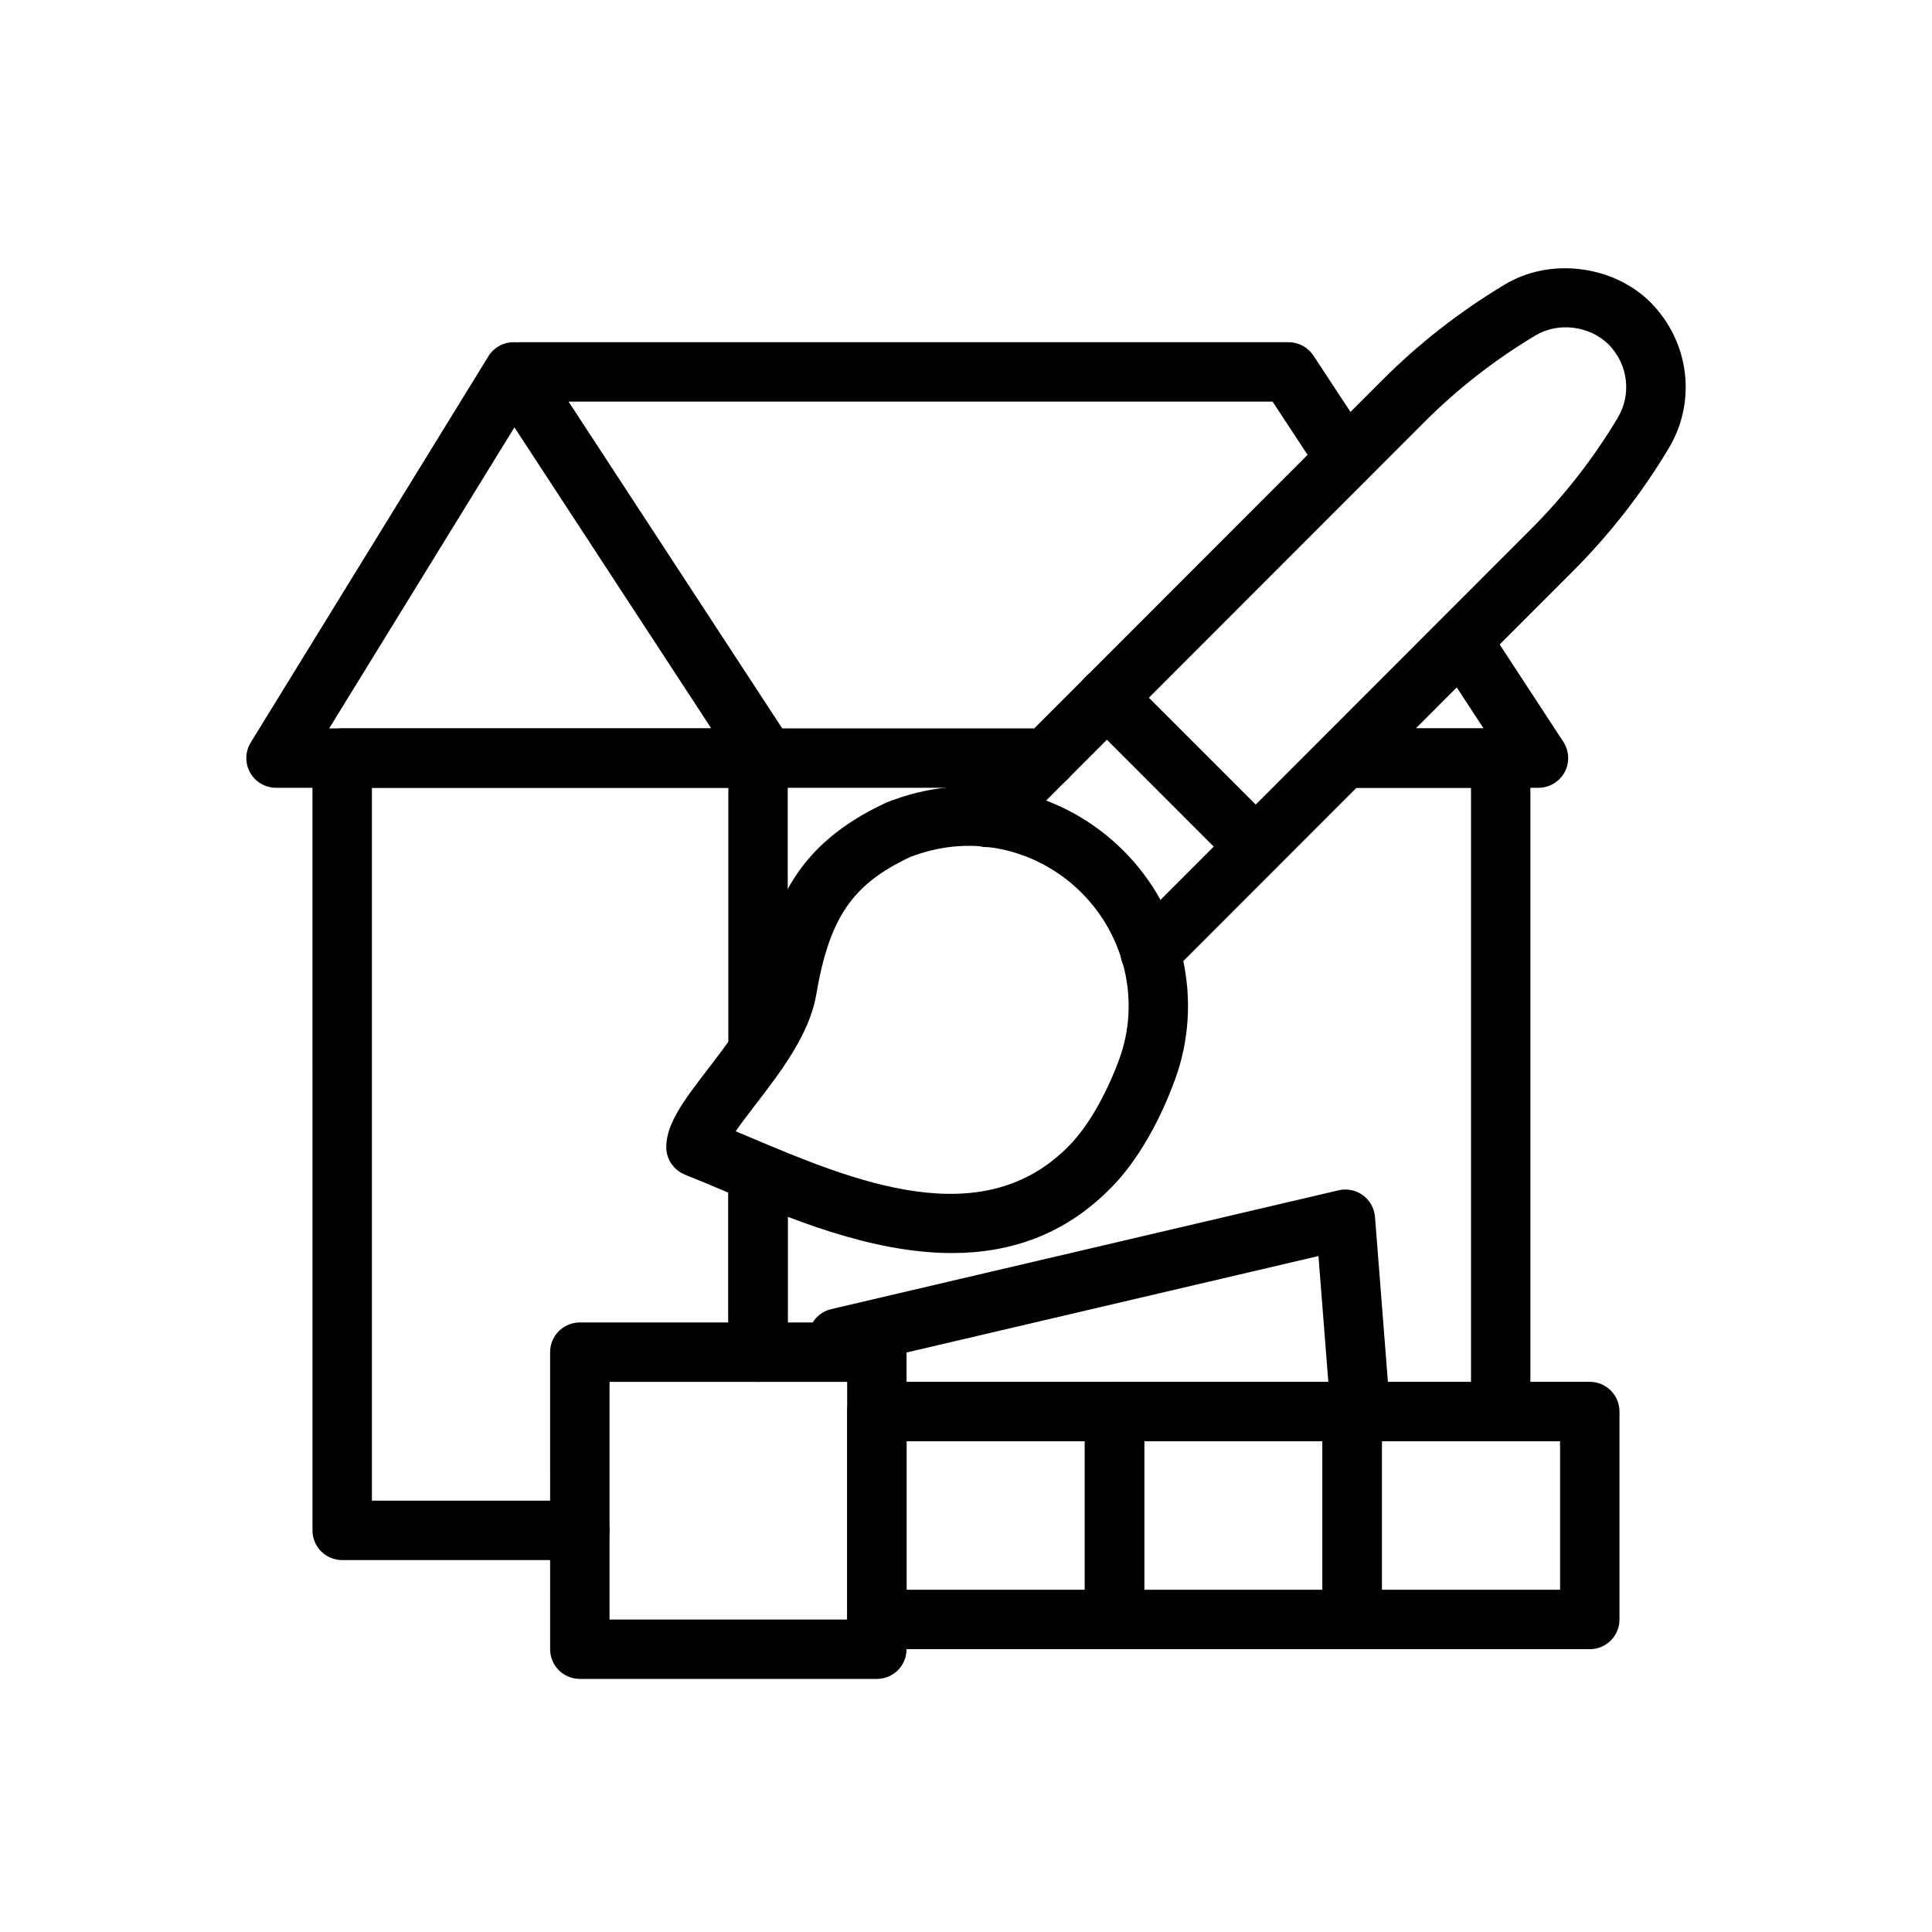
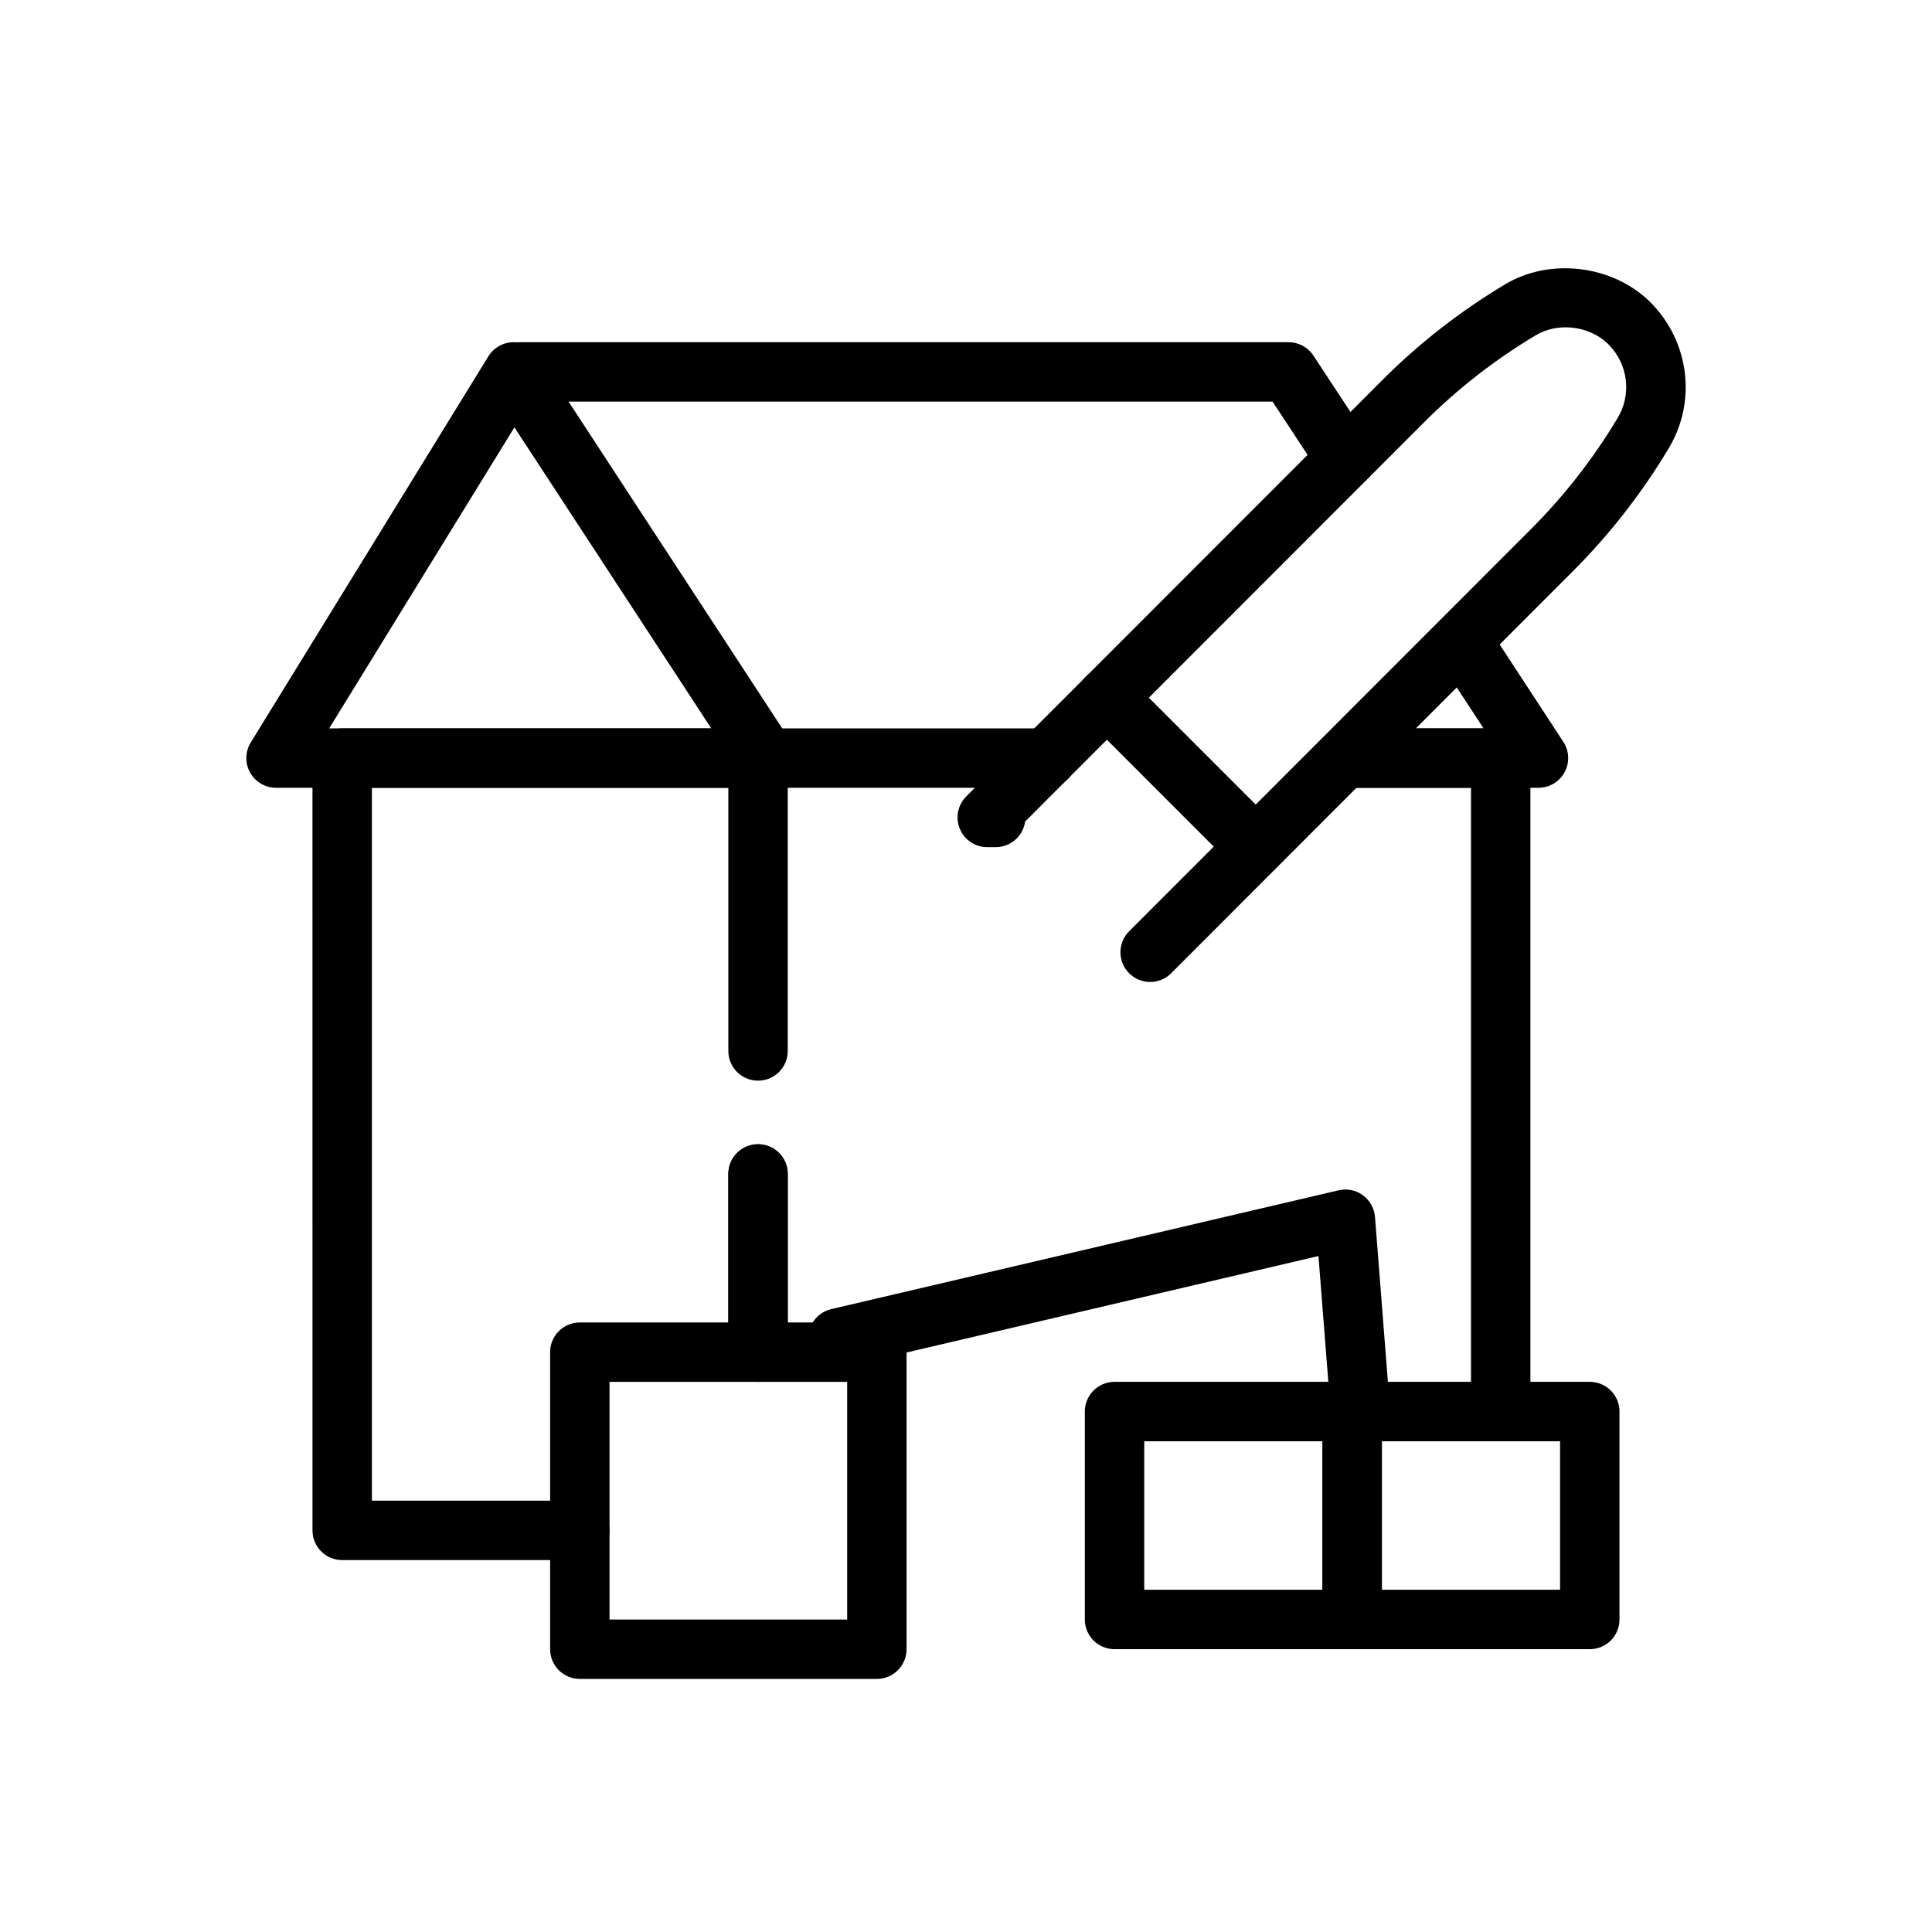
<svg xmlns="http://www.w3.org/2000/svg" fill="#000000" width="800px" height="800px" version="1.1" viewBox="144 144 512 512">
  <g>
    <path d="m448.8 404.23c-2.016 0-4.027-0.77-5.566-2.305-3.074-3.066-3.074-8.055 0-11.133l106.57-106.65c8.77-8.785 16.453-18.641 22.832-29.281 3.844-6.312 2.852-14.32-2.352-19.586-4.981-4.965-13.414-6.019-19.418-2.352-10.738 6.426-20.617 14.137-29.422 22.945l-105.78 105.86c-0.527 3.828-3.82 6.773-7.793 6.773h-2.238c-3.191 0-6.059-1.914-7.273-4.859-1.223-2.938-0.547-6.328 1.707-8.578l110.25-110.33c9.711-9.727 20.617-18.227 32.402-25.293 11.871-7.25 28.727-5.281 38.73 4.727 10.332 10.453 12.246 26.383 4.688 38.785-7.035 11.738-15.512 22.617-25.191 32.312l-106.58 106.66c-1.535 1.535-3.551 2.305-5.562 2.305z" />
-     <path d="m396.27 476.07c-21.41 0-43.289-9.25-60.125-16.375-3.715-1.566-7.266-3.066-10.617-4.398-3.027-1.207-5.004-4.152-4.965-7.41 0.07-6.289 4.906-12.578 11.016-20.543 5.375-7.004 12.062-15.715 13.191-22.293 3.707-21.742 10.656-37.383 33.777-48.199 0.77-0.359 2.344-0.953 4.445-1.637 20.785-6.695 43.281-1.23 58.754 14.246 15.961 15.961 21.309 39.773 13.629 60.684-4.207 11.477-10.035 21.457-16.402 28.082-12.707 13.23-27.59 17.844-42.703 17.844zm-57.309-32.273c1.09 0.461 2.199 0.93 3.32 1.398 27.691 11.715 62.152 26.277 85.332 2.129 4.82-5.019 9.555-13.262 12.992-22.609 5.566-15.168 1.652-32.488-9.984-44.125-11.285-11.285-27.691-15.254-42.766-10.402-1.168 0.383-2.09 0.684-2.606 0.914-15.398 7.203-21.457 16.09-24.961 36.594-1.777 10.434-9.449 20.426-16.215 29.234-1.555 2.027-3.539 4.602-5.113 6.867z" />
    <path d="m476.74 376.19c-2.016 0-4.027-0.77-5.566-2.305l-39.441-39.449c-3.074-3.074-3.074-8.055 0-11.133 3.074-3.074 8.055-3.074 11.133 0l39.445 39.445c3.074 3.074 3.074 8.055 0 11.133-1.543 1.539-3.555 2.309-5.57 2.309z" />
    <path d="m347.04 352.77h-129.89c-2.852 0-5.481-1.547-6.871-4.027-1.391-2.492-1.328-5.543 0.168-7.973l62.977-102.34c1.414-2.289 3.894-3.707 6.594-3.742 3.082-0.016 5.219 1.309 6.695 3.566l66.914 102.34c1.582 2.414 1.715 5.504 0.34 8.051-1.379 2.543-4.039 4.125-6.93 4.125zm-115.8-15.742h101.25l-52.16-79.773z" />
    <path d="m551.71 352.77h-49.375c-4.352 0-7.871-3.519-7.871-7.871 0-4.352 3.519-7.871 7.871-7.871h34.824l-10.934-16.703c-2.383-3.644-1.359-8.52 2.277-10.902 3.644-2.383 8.52-1.359 10.902 2.277l18.895 28.891c1.582 2.422 1.715 5.512 0.34 8.055-1.379 2.543-4.039 4.125-6.93 4.125z" />
    <path d="m500.61 273.41c-2.559 0-5.074-1.246-6.59-3.543l-12.777-19.441h-199.33c-4.352 0-7.871-3.519-7.871-7.871 0-4.352 3.519-7.871 7.871-7.871h203.57c2.652 0 5.121 1.328 6.582 3.543l15.113 22.984c2.383 3.637 1.375 8.52-2.254 10.91-1.34 0.875-2.836 1.289-4.32 1.289z" />
-     <path d="m439.36 581.05h-62.977c-4.352 0-7.871-3.519-7.871-7.871v-55.105c0-4.352 3.519-7.871 7.871-7.871h62.977c4.352 0 7.871 3.519 7.871 7.871v55.105c0 4.352-3.519 7.871-7.871 7.871zm-55.105-15.742h47.23v-39.359h-47.23z" />
    <path d="m502.34 581.05h-62.977c-4.352 0-7.871-3.519-7.871-7.871v-55.105c0-4.352 3.519-7.871 7.871-7.871h62.977c4.352 0 7.871 3.519 7.871 7.871v55.105c0 4.352-3.519 7.871-7.871 7.871zm-55.105-15.742h47.23v-39.359h-47.23z" />
    <path d="m565.31 581.05h-62.977c-4.352 0-7.871-3.519-7.871-7.871v-55.105c0-4.352 3.519-7.871 7.871-7.871h62.977c4.352 0 7.871 3.519 7.871 7.871v55.105c0 4.352-3.519 7.871-7.871 7.871zm-55.105-15.742h47.23v-39.359h-47.23z" />
    <path d="m376.38 588.93h-78.719c-4.352 0-7.871-3.519-7.871-7.871l-0.004-78.719c0-4.352 3.519-7.871 7.871-7.871h78.719c4.352 0 7.871 3.519 7.871 7.871v78.719c0.004 4.352-3.516 7.871-7.867 7.871zm-70.848-15.742h62.977v-62.977h-62.977z" />
    <path d="m504.23 522.21c-4.066 0-7.519-3.129-7.84-7.258l-2.984-38.09-125.53 29.398c-4.219 0.969-8.465-1.637-9.457-5.875-0.992-4.227 1.637-8.465 5.875-9.457l134.45-31.488c2.231-0.516 4.582-0.047 6.434 1.309 1.852 1.359 3.027 3.453 3.207 5.742l3.699 47.23c0.34 4.336-2.898 8.125-7.234 8.465-0.207 0.016-0.414 0.023-0.621 0.023z" />
    <path d="m541.7 525.95c-4.352 0-7.871-3.519-7.871-7.871v-165.31h-31.488c-4.352 0-7.871-3.519-7.871-7.871 0-4.352 3.519-7.871 7.871-7.871h39.359c4.352 0 7.871 3.519 7.871 7.871v173.18c0 4.352-3.519 7.871-7.871 7.871z" />
    <path d="m344.89 430.39c-4.352 0-7.871-3.519-7.871-7.871v-77.621c0-4.352 3.519-7.871 7.871-7.871h76.516c4.352 0 7.871 3.519 7.871 7.871 0 4.352-3.519 7.871-7.871 7.871h-68.645v69.75c0 4.352-3.519 7.871-7.871 7.871z" />
    <path d="m344.89 510.21c-4.352 0-7.871-3.519-7.871-7.871v-47.23c0-4.352 3.519-7.871 7.871-7.871 4.352 0 7.871 3.519 7.871 7.871v47.23c0 4.352-3.519 7.871-7.871 7.871z" />
    <path d="m297.66 557.44h-62.977c-4.352 0-7.871-3.519-7.871-7.871l-0.004-204.67c0-4.352 3.519-7.871 7.871-7.871h110.21c4.352 0 7.871 3.519 7.871 7.871 0 4.352-3.519 7.871-7.871 7.871h-102.33v188.93h55.105c4.352 0 7.871 3.519 7.871 7.871 0 4.352-3.523 7.871-7.871 7.871z" />
-     <path d="m344.89 510.21c-4.352 0-7.871-3.519-7.871-7.871v-47.23c0-4.352 3.519-7.871 7.871-7.871 4.352 0 7.871 3.519 7.871 7.871v47.23c0 4.352-3.519 7.871-7.871 7.871z" />
+     <path d="m344.89 510.21c-4.352 0-7.871-3.519-7.871-7.871v-47.23c0-4.352 3.519-7.871 7.871-7.871 4.352 0 7.871 3.519 7.871 7.871v47.23z" />
  </g>
</svg>